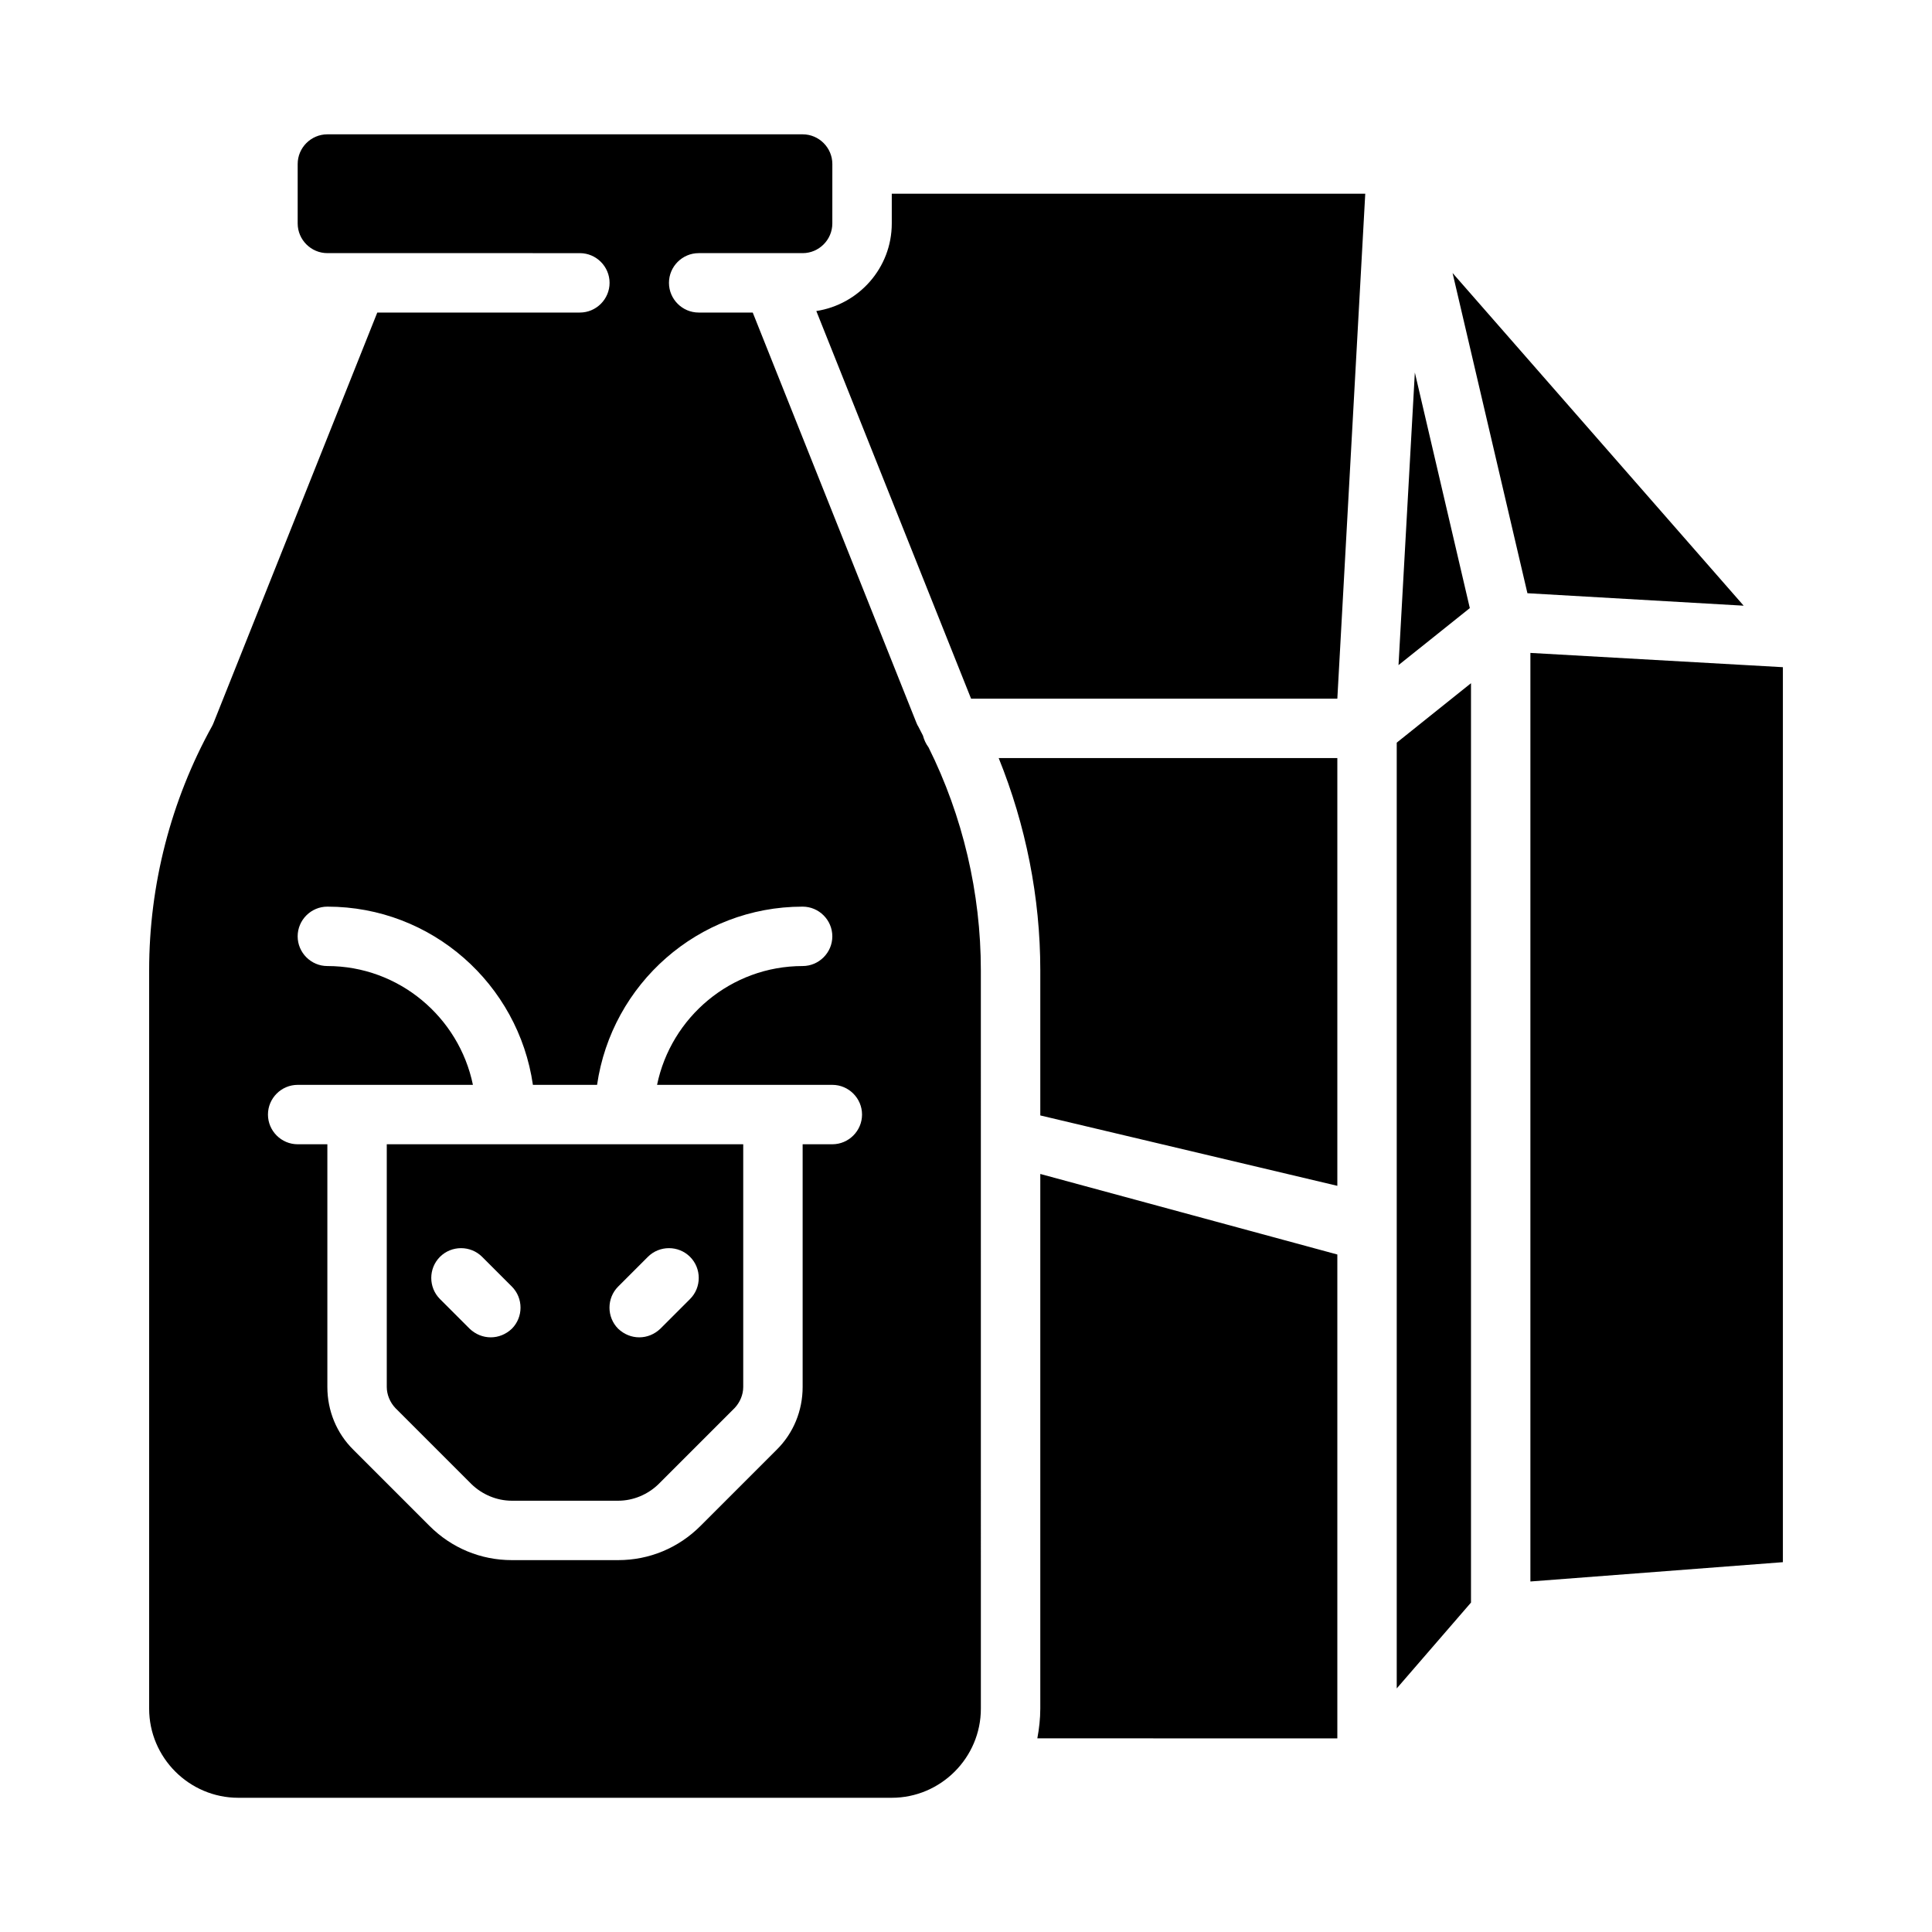
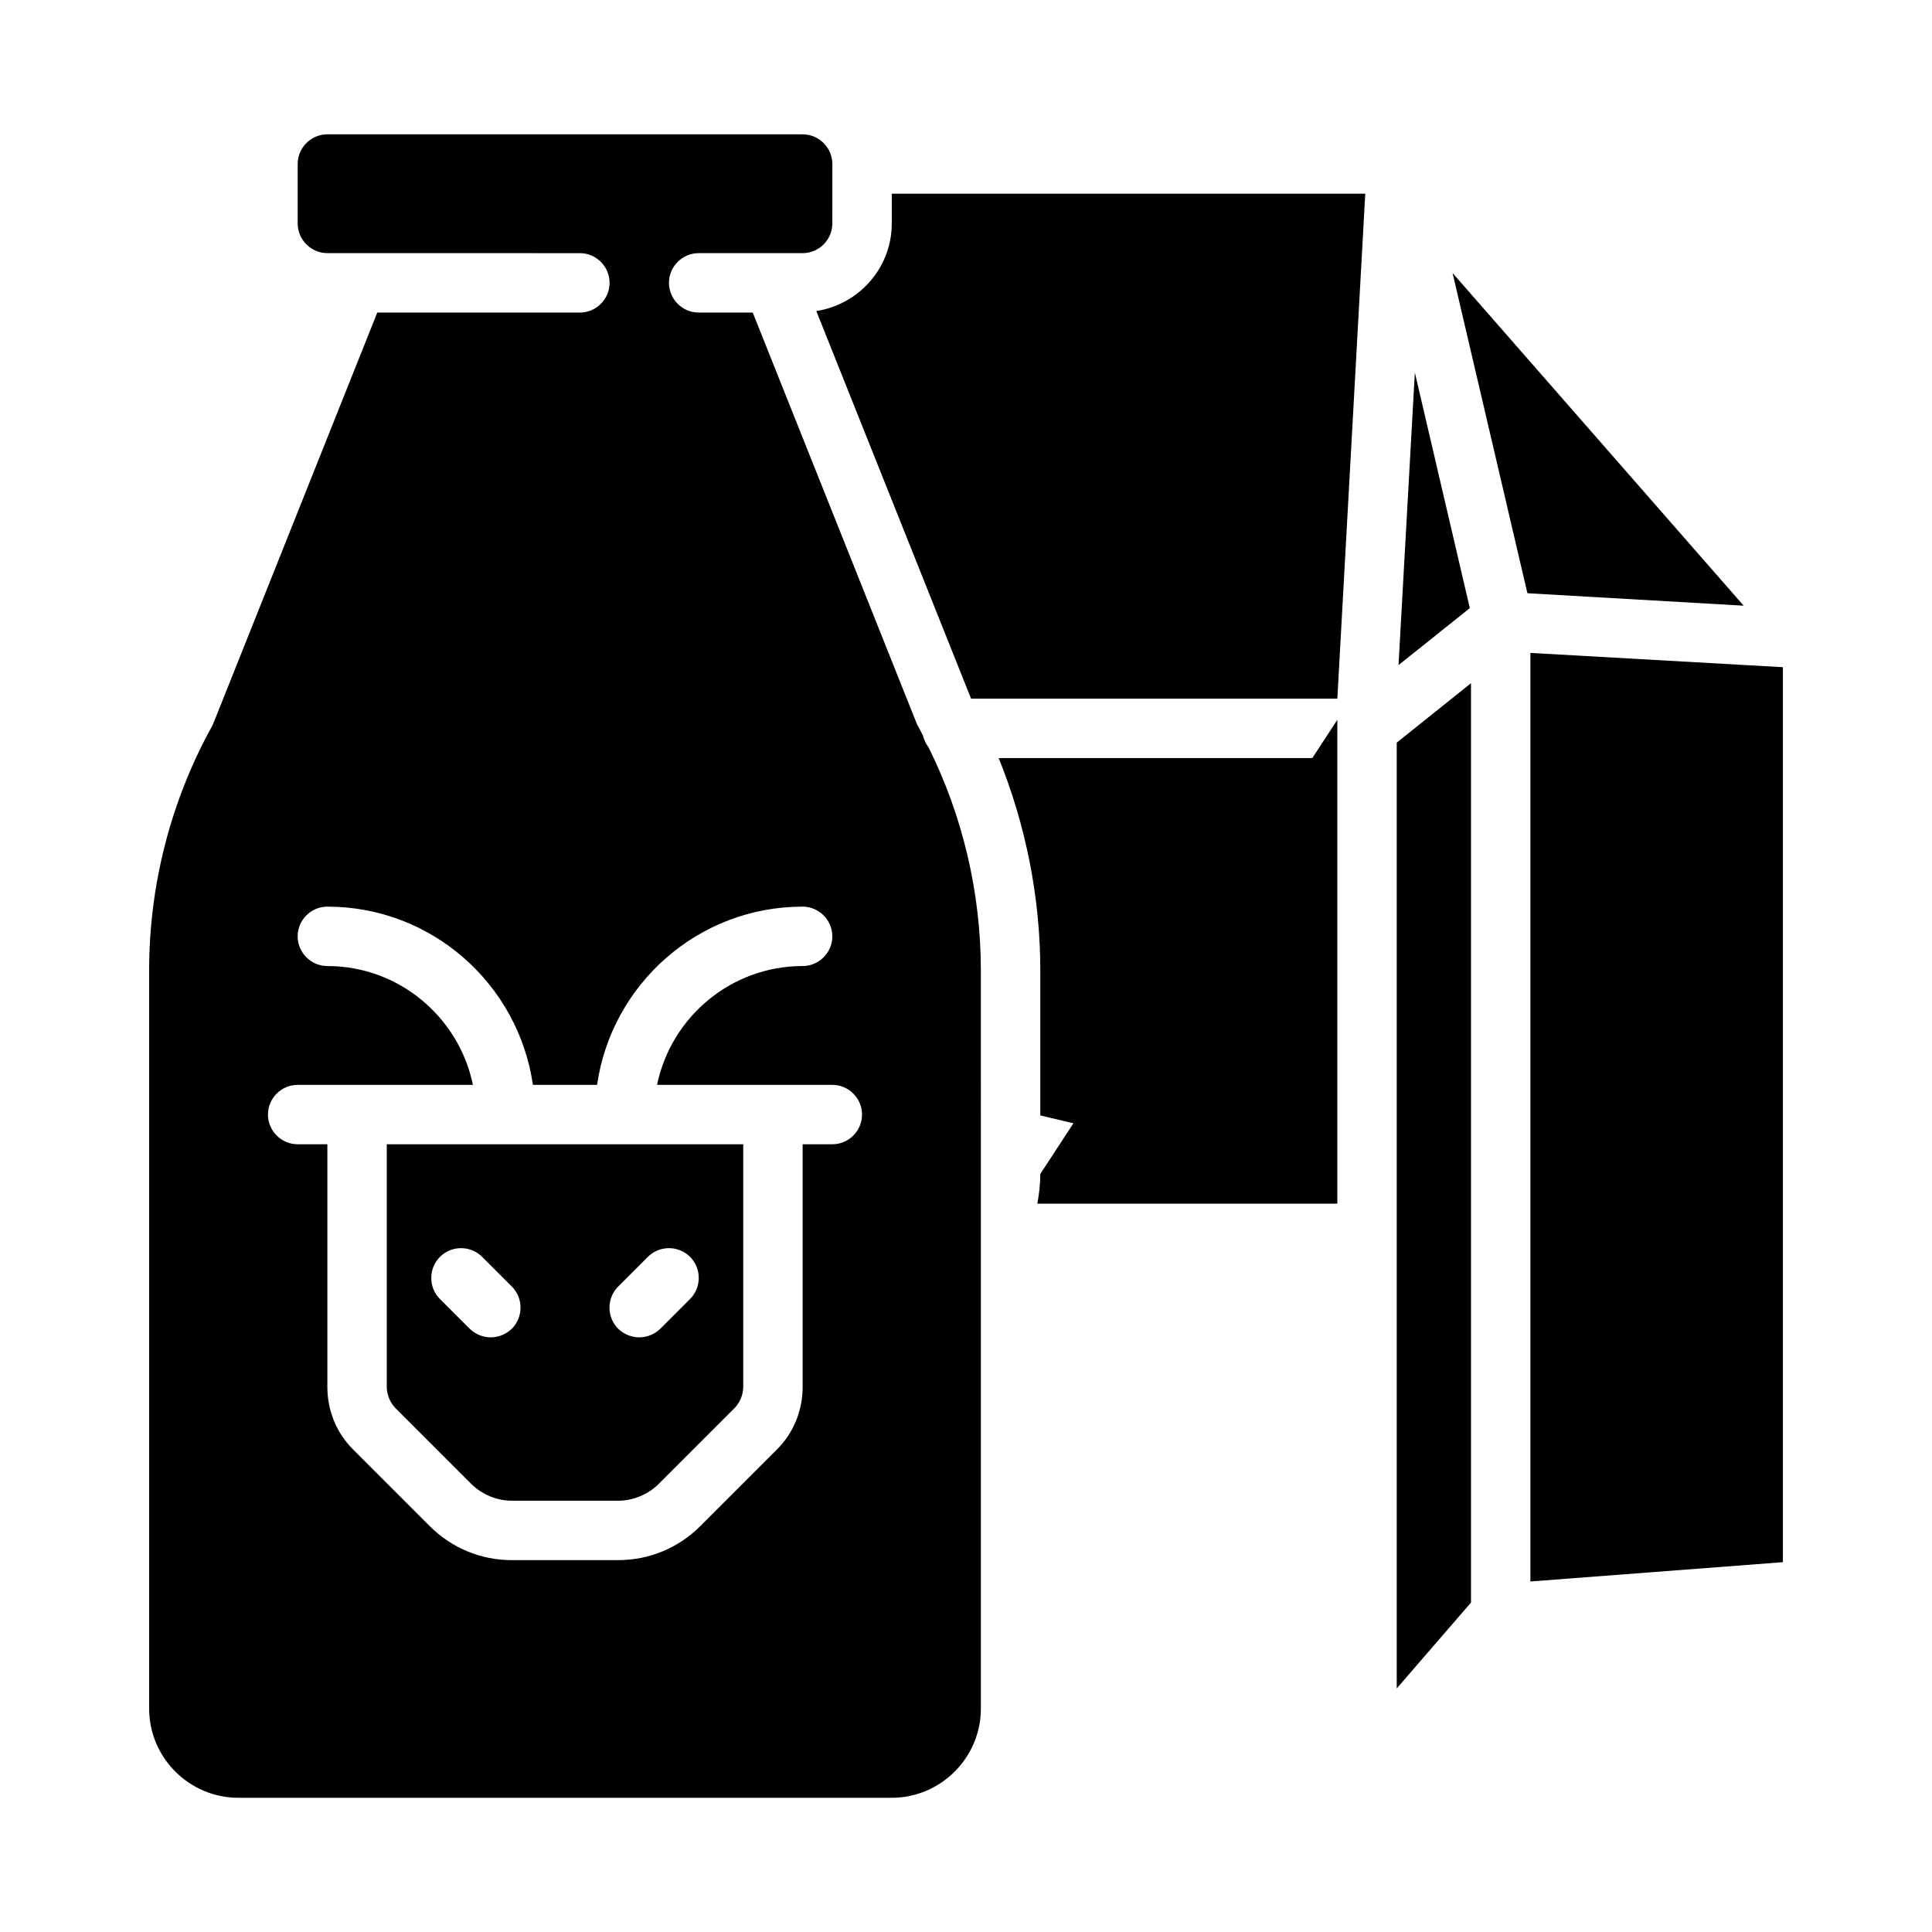
<svg xmlns="http://www.w3.org/2000/svg" fill="#000000" width="800px" height="800px" version="1.1" viewBox="144 144 512 512">
-   <path d="m549.57 317.03v246.08l66.914-5.117v-237.18zm-20.625-100.68 19.836 84.859 57.309 3.305zm-14.797 124.46v250.64l19.68-22.75v-243.64zm4.801-98.086-4.328 77.539 18.895-15.113zm-138.62-47.391v7.871c0 11.809-8.738 21.492-19.996 23.223l41.012 102.73h97.062l7.398-133.82zm28.336 149.57c7.164 17.711 11.023 36.918 11.023 56.207v38.492l78.719 18.656v-113.36zm11.023 110.21v141.7c0 2.676-0.316 5.352-0.785 7.871l79.504 0.004v-128.23zm-173.19-7.871v64.312c0 2.047 0.867 4.094 2.281 5.59l20.152 20.152c2.836 2.758 6.695 4.41 10.711 4.41h28.18c4.016 0 7.871-1.652 10.707-4.41l20.152-20.152c1.418-1.496 2.281-3.543 2.281-5.586v-64.316zm33.145 48.887c-1.574 1.492-3.543 2.281-5.59 2.281s-4.016-0.789-5.59-2.281l-7.871-7.871c-3.07-3.07-3.07-8.109 0-11.18 3.07-3.07 8.109-3.07 11.18 0l7.871 7.871c3.07 3.07 3.07 8.109 0 11.18zm47.23-7.875-7.871 7.871c-1.574 1.496-3.543 2.285-5.59 2.285s-4.016-0.789-5.59-2.281c-3.07-3.07-3.07-8.109 0-11.18l7.871-7.871c3.07-3.07 8.109-3.07 11.18 0 3.07 3.07 3.07 8.109 0 11.176zm-80.375-41.012v64.312c0 2.047 0.867 4.094 2.281 5.59l20.152 20.152c2.836 2.758 6.695 4.41 10.711 4.41h28.18c4.016 0 7.871-1.652 10.707-4.41l20.152-20.152c1.418-1.496 2.281-3.543 2.281-5.586v-64.316zm33.145 48.887c-1.574 1.492-3.543 2.281-5.59 2.281s-4.016-0.789-5.59-2.281l-7.871-7.871c-3.07-3.07-3.07-8.109 0-11.18 3.07-3.07 8.109-3.07 11.18 0l7.871 7.871c3.07 3.07 3.07 8.109 0 11.18zm47.23-7.875-7.871 7.871c-1.574 1.496-3.543 2.285-5.59 2.285s-4.016-0.789-5.59-2.281c-3.07-3.07-3.07-8.109 0-11.18l7.871-7.871c3.07-3.07 8.109-3.07 11.18 0 3.07 3.07 3.07 8.109 0 11.176zm63.211-146.18c-0.707-0.945-1.18-1.969-1.496-3.148-0.473-0.867-0.867-1.73-1.258-2.441-0.238-0.316-0.316-0.629-0.473-0.945l-43.375-108.71h-14.328c-4.328 0-7.871-3.543-7.871-7.871s3.543-7.871 7.871-7.871h27.551c4.328 0 7.871-3.543 7.871-7.871l0.004-15.746c0-4.328-3.543-7.871-7.871-7.871h-125.95c-4.328 0-7.871 3.543-7.871 7.871v15.742c0 4.328 3.543 7.871 7.871 7.871l66.914 0.004c4.328 0 7.871 3.543 7.871 7.871s-3.543 7.871-7.871 7.871h-53.688l-43.375 108.71c-0.156 0.316-0.234 0.629-0.395 0.867-10.941 19.758-16.688 42.113-16.688 64.707v195.7c0 12.988 10.629 23.617 23.617 23.617h173.18c12.988 0 23.617-10.629 23.617-23.617l-0.004-195.7c0-20.469-4.801-40.855-13.855-59.043zm-25.504 105.17h-7.871v64.312c0 6.297-2.441 12.281-6.926 16.688l-20.152 20.152c-5.828 5.828-13.543 9.055-21.809 9.055h-28.18c-8.266 0-15.98-3.227-21.805-9.055l-20.152-20.152c-4.488-4.406-6.93-10.387-6.93-16.684v-64.316h-7.871c-4.328 0-7.871-3.543-7.871-7.871s3.543-7.871 7.871-7.871h46.445c-3.703-17.949-19.602-31.488-38.574-31.488-4.328 0-7.871-3.543-7.871-7.871s3.543-7.871 7.871-7.871c27.711 0 50.617 20.547 54.473 47.23h17.004c3.856-26.688 26.766-47.23 54.473-47.23 4.328 0 7.871 3.543 7.871 7.871s-3.543 7.871-7.871 7.871c-18.973 0-34.871 13.539-38.574 31.488h46.449c4.328 0 7.871 3.543 7.871 7.871s-3.543 7.871-7.871 7.871zm-118.08 64.316c0 2.047 0.867 4.094 2.281 5.59l20.152 20.152c2.836 2.754 6.695 4.406 10.711 4.406h28.18c4.016 0 7.871-1.652 10.707-4.41l20.152-20.152c1.418-1.496 2.281-3.543 2.281-5.586v-64.316h-94.465zm61.324-26.609 7.871-7.871c3.07-3.07 8.109-3.07 11.18 0 3.07 3.07 3.07 8.109 0 11.18l-7.871 7.871c-1.574 1.492-3.543 2.281-5.59 2.281s-4.016-0.789-5.59-2.281c-3.07-3.07-3.07-8.109 0-11.18zm-47.23-7.871c3.07-3.07 8.109-3.07 11.18 0l7.871 7.871c3.07 3.07 3.07 8.109 0 11.18-1.574 1.492-3.543 2.281-5.59 2.281s-4.016-0.789-5.59-2.281l-7.871-7.871c-3.07-3.07-3.07-8.109 0-11.18zm-14.094-29.836v64.312c0 2.047 0.867 4.094 2.281 5.59l20.152 20.152c2.836 2.758 6.695 4.41 10.711 4.41h28.18c4.016 0 7.871-1.652 10.707-4.41l20.152-20.152c1.418-1.496 2.281-3.543 2.281-5.586v-64.316zm33.145 48.887c-1.574 1.492-3.543 2.281-5.59 2.281s-4.016-0.789-5.59-2.281l-7.871-7.871c-3.07-3.07-3.07-8.109 0-11.18 3.07-3.07 8.109-3.07 11.18 0l7.871 7.871c3.07 3.07 3.07 8.109 0 11.18zm47.23-7.875-7.871 7.871c-1.574 1.496-3.543 2.285-5.59 2.285s-4.016-0.789-5.59-2.281c-3.07-3.07-3.07-8.109 0-11.18l7.871-7.871c3.07-3.07 8.109-3.07 11.18 0 3.07 3.07 3.07 8.109 0 11.176zm-80.375-41.012v64.312c0 2.047 0.867 4.094 2.281 5.59l20.152 20.152c2.836 2.758 6.695 4.41 10.711 4.41h28.18c4.016 0 7.871-1.652 10.707-4.41l20.152-20.152c1.418-1.496 2.281-3.543 2.281-5.586v-64.316zm33.145 48.887c-1.574 1.492-3.543 2.281-5.59 2.281s-4.016-0.789-5.59-2.281l-7.871-7.871c-3.07-3.07-3.07-8.109 0-11.18 3.07-3.07 8.109-3.07 11.18 0l7.871 7.871c3.07 3.07 3.07 8.109 0 11.18zm47.23-7.875-7.871 7.871c-1.574 1.496-3.543 2.285-5.59 2.285s-4.016-0.789-5.59-2.281c-3.07-3.07-3.07-8.109 0-11.18l7.871-7.871c3.07-3.07 8.109-3.07 11.18 0 3.07 3.07 3.07 8.109 0 11.176z" />
+   <path d="m549.57 317.03v246.08l66.914-5.117v-237.18zm-20.625-100.68 19.836 84.859 57.309 3.305zm-14.797 124.46v250.64l19.68-22.75v-243.64zm4.801-98.086-4.328 77.539 18.895-15.113zm-138.62-47.391v7.871c0 11.809-8.738 21.492-19.996 23.223l41.012 102.73h97.062l7.398-133.82zm28.336 149.57c7.164 17.711 11.023 36.918 11.023 56.207v38.492l78.719 18.656v-113.36zm11.023 110.21c0 2.676-0.316 5.352-0.785 7.871l79.504 0.004v-128.23zm-173.19-7.871v64.312c0 2.047 0.867 4.094 2.281 5.59l20.152 20.152c2.836 2.758 6.695 4.41 10.711 4.41h28.18c4.016 0 7.871-1.652 10.707-4.41l20.152-20.152c1.418-1.496 2.281-3.543 2.281-5.586v-64.316zm33.145 48.887c-1.574 1.492-3.543 2.281-5.59 2.281s-4.016-0.789-5.59-2.281l-7.871-7.871c-3.07-3.07-3.07-8.109 0-11.18 3.07-3.07 8.109-3.07 11.18 0l7.871 7.871c3.07 3.07 3.07 8.109 0 11.18zm47.23-7.875-7.871 7.871c-1.574 1.496-3.543 2.285-5.59 2.285s-4.016-0.789-5.59-2.281c-3.07-3.07-3.07-8.109 0-11.18l7.871-7.871c3.07-3.07 8.109-3.07 11.18 0 3.07 3.07 3.07 8.109 0 11.176zm-80.375-41.012v64.312c0 2.047 0.867 4.094 2.281 5.59l20.152 20.152c2.836 2.758 6.695 4.41 10.711 4.41h28.18c4.016 0 7.871-1.652 10.707-4.41l20.152-20.152c1.418-1.496 2.281-3.543 2.281-5.586v-64.316zm33.145 48.887c-1.574 1.492-3.543 2.281-5.59 2.281s-4.016-0.789-5.59-2.281l-7.871-7.871c-3.07-3.07-3.07-8.109 0-11.18 3.07-3.07 8.109-3.07 11.18 0l7.871 7.871c3.07 3.07 3.07 8.109 0 11.18zm47.23-7.875-7.871 7.871c-1.574 1.496-3.543 2.285-5.59 2.285s-4.016-0.789-5.59-2.281c-3.07-3.07-3.07-8.109 0-11.18l7.871-7.871c3.07-3.07 8.109-3.07 11.18 0 3.07 3.07 3.07 8.109 0 11.176zm63.211-146.18c-0.707-0.945-1.18-1.969-1.496-3.148-0.473-0.867-0.867-1.73-1.258-2.441-0.238-0.316-0.316-0.629-0.473-0.945l-43.375-108.71h-14.328c-4.328 0-7.871-3.543-7.871-7.871s3.543-7.871 7.871-7.871h27.551c4.328 0 7.871-3.543 7.871-7.871l0.004-15.746c0-4.328-3.543-7.871-7.871-7.871h-125.95c-4.328 0-7.871 3.543-7.871 7.871v15.742c0 4.328 3.543 7.871 7.871 7.871l66.914 0.004c4.328 0 7.871 3.543 7.871 7.871s-3.543 7.871-7.871 7.871h-53.688l-43.375 108.71c-0.156 0.316-0.234 0.629-0.395 0.867-10.941 19.758-16.688 42.113-16.688 64.707v195.7c0 12.988 10.629 23.617 23.617 23.617h173.18c12.988 0 23.617-10.629 23.617-23.617l-0.004-195.7c0-20.469-4.801-40.855-13.855-59.043zm-25.504 105.17h-7.871v64.312c0 6.297-2.441 12.281-6.926 16.688l-20.152 20.152c-5.828 5.828-13.543 9.055-21.809 9.055h-28.18c-8.266 0-15.98-3.227-21.805-9.055l-20.152-20.152c-4.488-4.406-6.93-10.387-6.93-16.684v-64.316h-7.871c-4.328 0-7.871-3.543-7.871-7.871s3.543-7.871 7.871-7.871h46.445c-3.703-17.949-19.602-31.488-38.574-31.488-4.328 0-7.871-3.543-7.871-7.871s3.543-7.871 7.871-7.871c27.711 0 50.617 20.547 54.473 47.23h17.004c3.856-26.688 26.766-47.23 54.473-47.23 4.328 0 7.871 3.543 7.871 7.871s-3.543 7.871-7.871 7.871c-18.973 0-34.871 13.539-38.574 31.488h46.449c4.328 0 7.871 3.543 7.871 7.871s-3.543 7.871-7.871 7.871zm-118.08 64.316c0 2.047 0.867 4.094 2.281 5.59l20.152 20.152c2.836 2.754 6.695 4.406 10.711 4.406h28.18c4.016 0 7.871-1.652 10.707-4.41l20.152-20.152c1.418-1.496 2.281-3.543 2.281-5.586v-64.316h-94.465zm61.324-26.609 7.871-7.871c3.07-3.07 8.109-3.07 11.18 0 3.07 3.07 3.07 8.109 0 11.18l-7.871 7.871c-1.574 1.492-3.543 2.281-5.59 2.281s-4.016-0.789-5.59-2.281c-3.07-3.07-3.07-8.109 0-11.18zm-47.23-7.871c3.07-3.07 8.109-3.07 11.18 0l7.871 7.871c3.07 3.07 3.07 8.109 0 11.18-1.574 1.492-3.543 2.281-5.59 2.281s-4.016-0.789-5.59-2.281l-7.871-7.871c-3.07-3.07-3.07-8.109 0-11.18zm-14.094-29.836v64.312c0 2.047 0.867 4.094 2.281 5.59l20.152 20.152c2.836 2.758 6.695 4.41 10.711 4.41h28.18c4.016 0 7.871-1.652 10.707-4.41l20.152-20.152c1.418-1.496 2.281-3.543 2.281-5.586v-64.316zm33.145 48.887c-1.574 1.492-3.543 2.281-5.59 2.281s-4.016-0.789-5.59-2.281l-7.871-7.871c-3.07-3.07-3.07-8.109 0-11.18 3.07-3.07 8.109-3.07 11.18 0l7.871 7.871c3.07 3.07 3.07 8.109 0 11.18zm47.23-7.875-7.871 7.871c-1.574 1.496-3.543 2.285-5.59 2.285s-4.016-0.789-5.59-2.281c-3.07-3.07-3.07-8.109 0-11.18l7.871-7.871c3.07-3.07 8.109-3.07 11.18 0 3.07 3.07 3.07 8.109 0 11.176zm-80.375-41.012v64.312c0 2.047 0.867 4.094 2.281 5.59l20.152 20.152c2.836 2.758 6.695 4.41 10.711 4.41h28.18c4.016 0 7.871-1.652 10.707-4.41l20.152-20.152c1.418-1.496 2.281-3.543 2.281-5.586v-64.316zm33.145 48.887c-1.574 1.492-3.543 2.281-5.59 2.281s-4.016-0.789-5.59-2.281l-7.871-7.871c-3.07-3.07-3.07-8.109 0-11.18 3.07-3.07 8.109-3.07 11.18 0l7.871 7.871c3.07 3.07 3.07 8.109 0 11.18zm47.23-7.875-7.871 7.871c-1.574 1.496-3.543 2.285-5.59 2.285s-4.016-0.789-5.59-2.281c-3.07-3.07-3.07-8.109 0-11.18l7.871-7.871c3.07-3.07 8.109-3.07 11.18 0 3.07 3.07 3.07 8.109 0 11.176z" />
</svg>